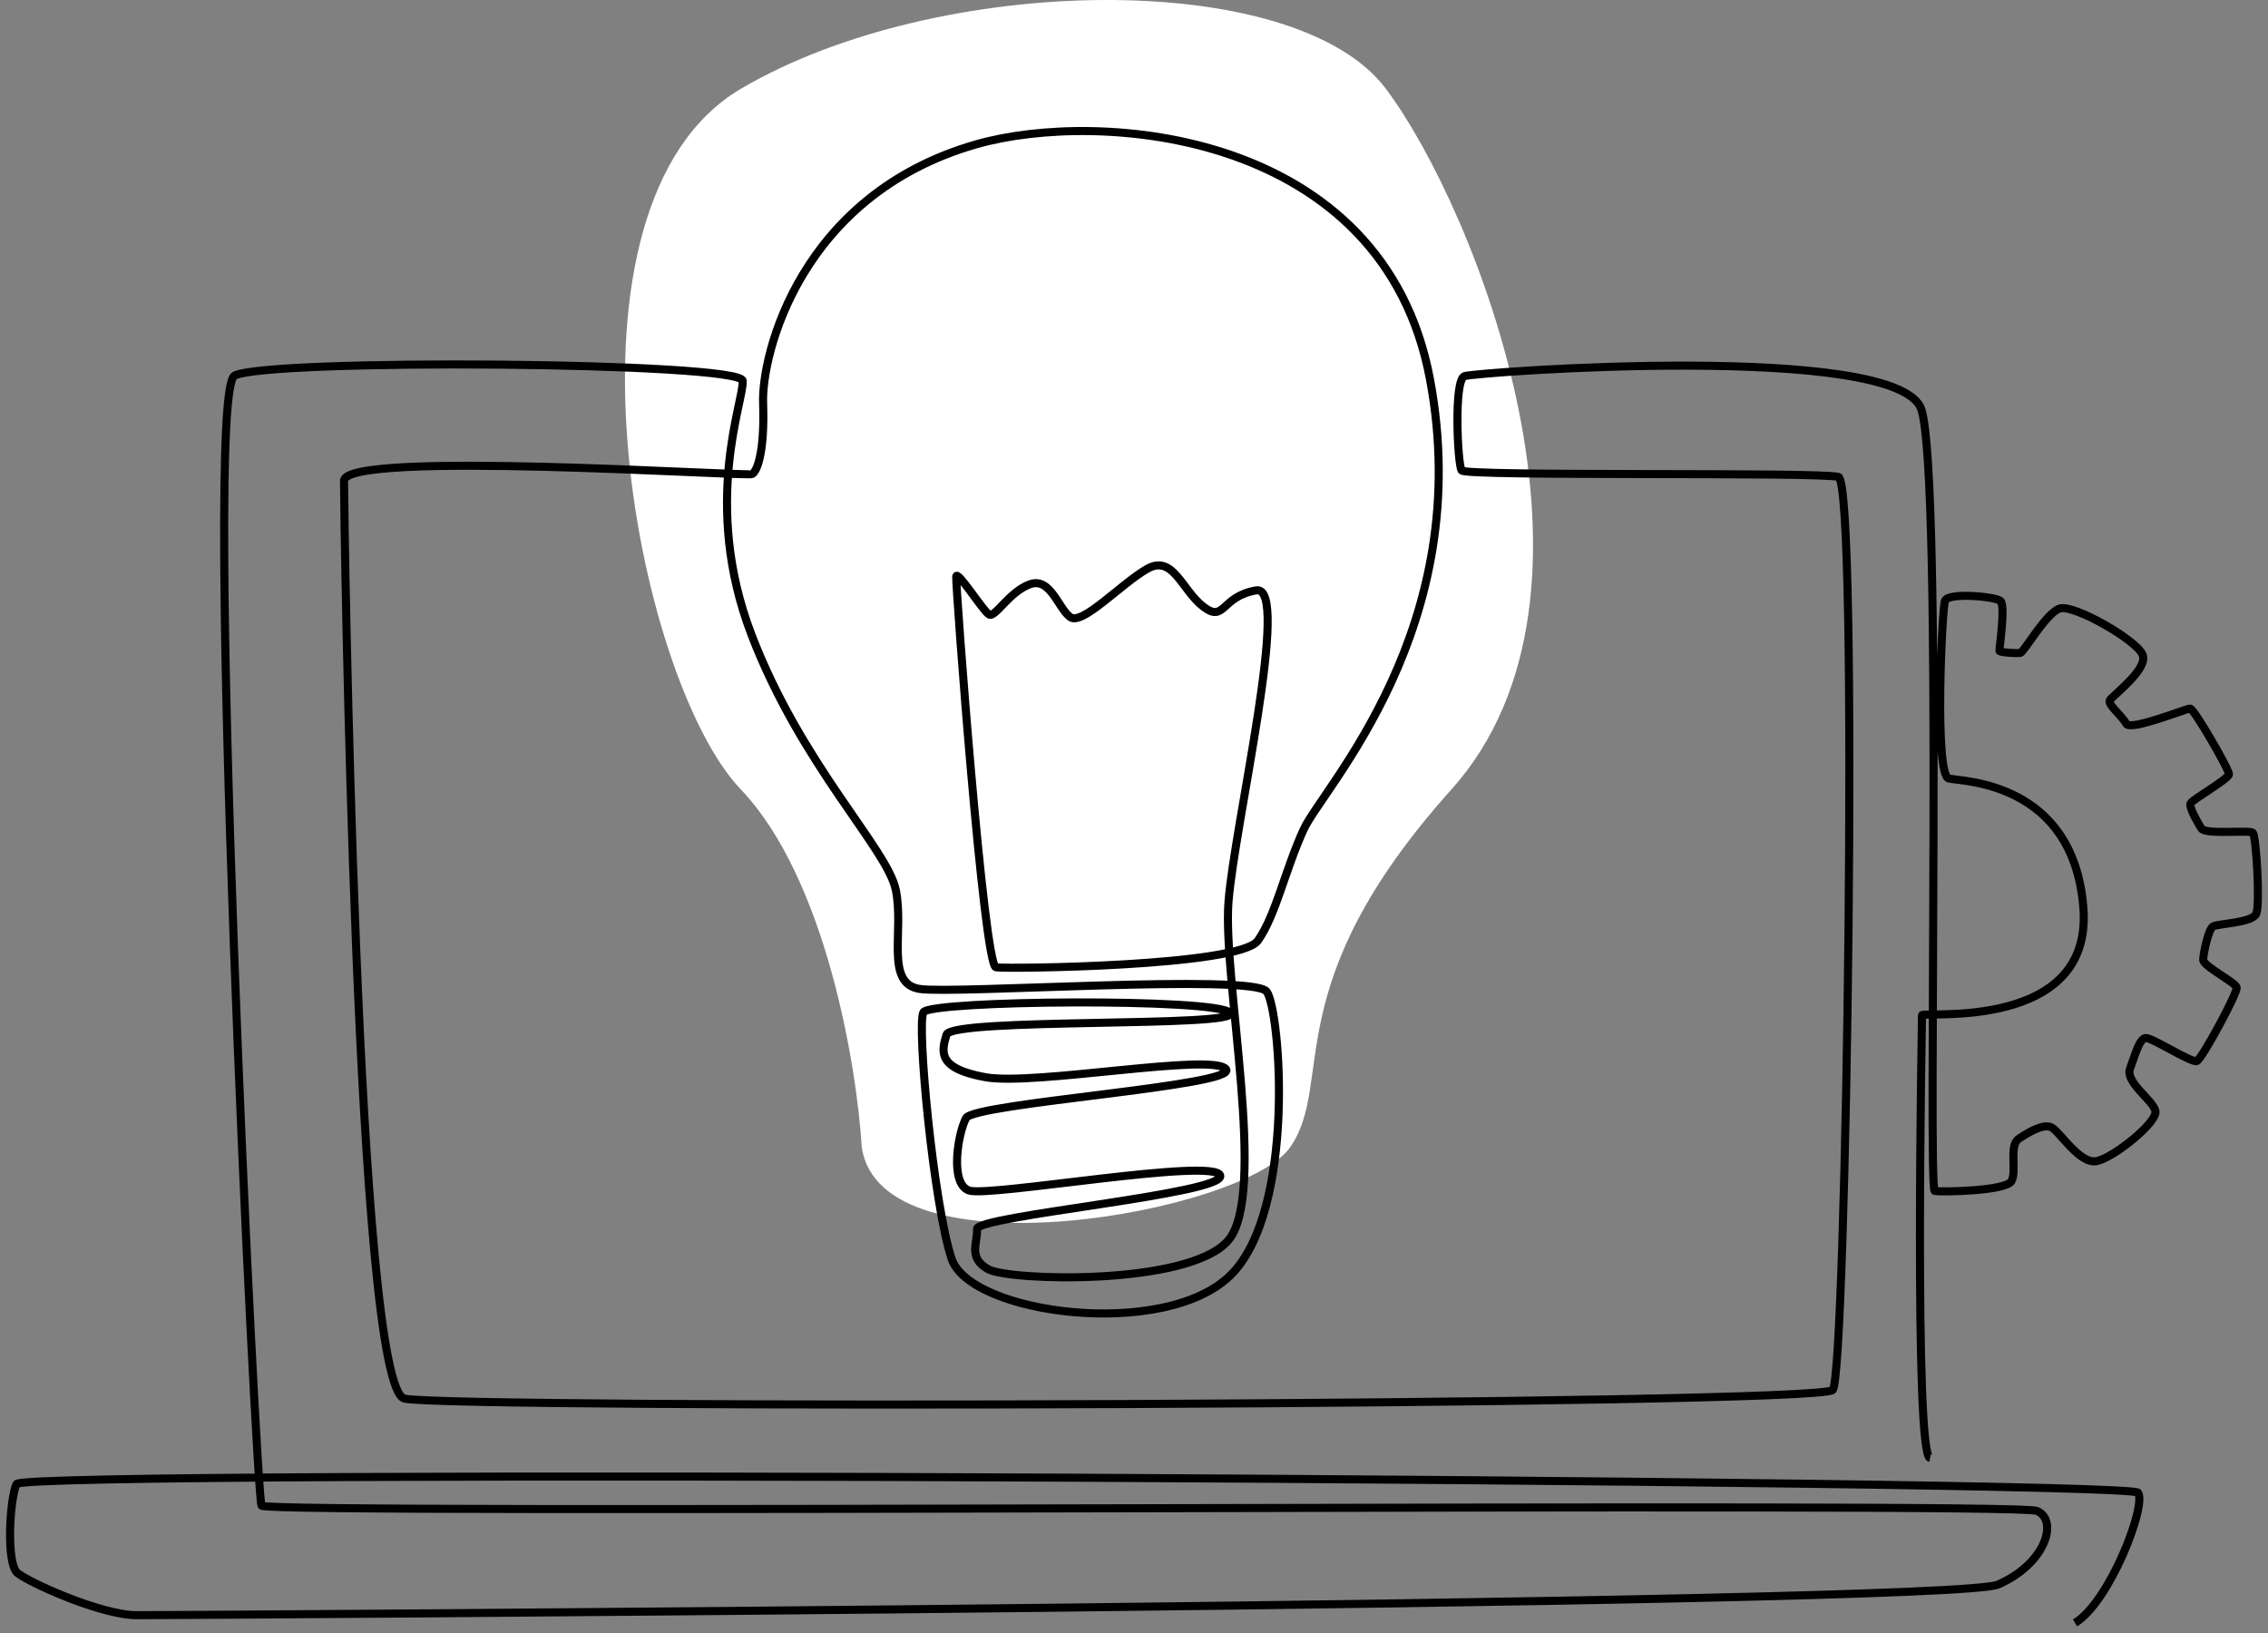
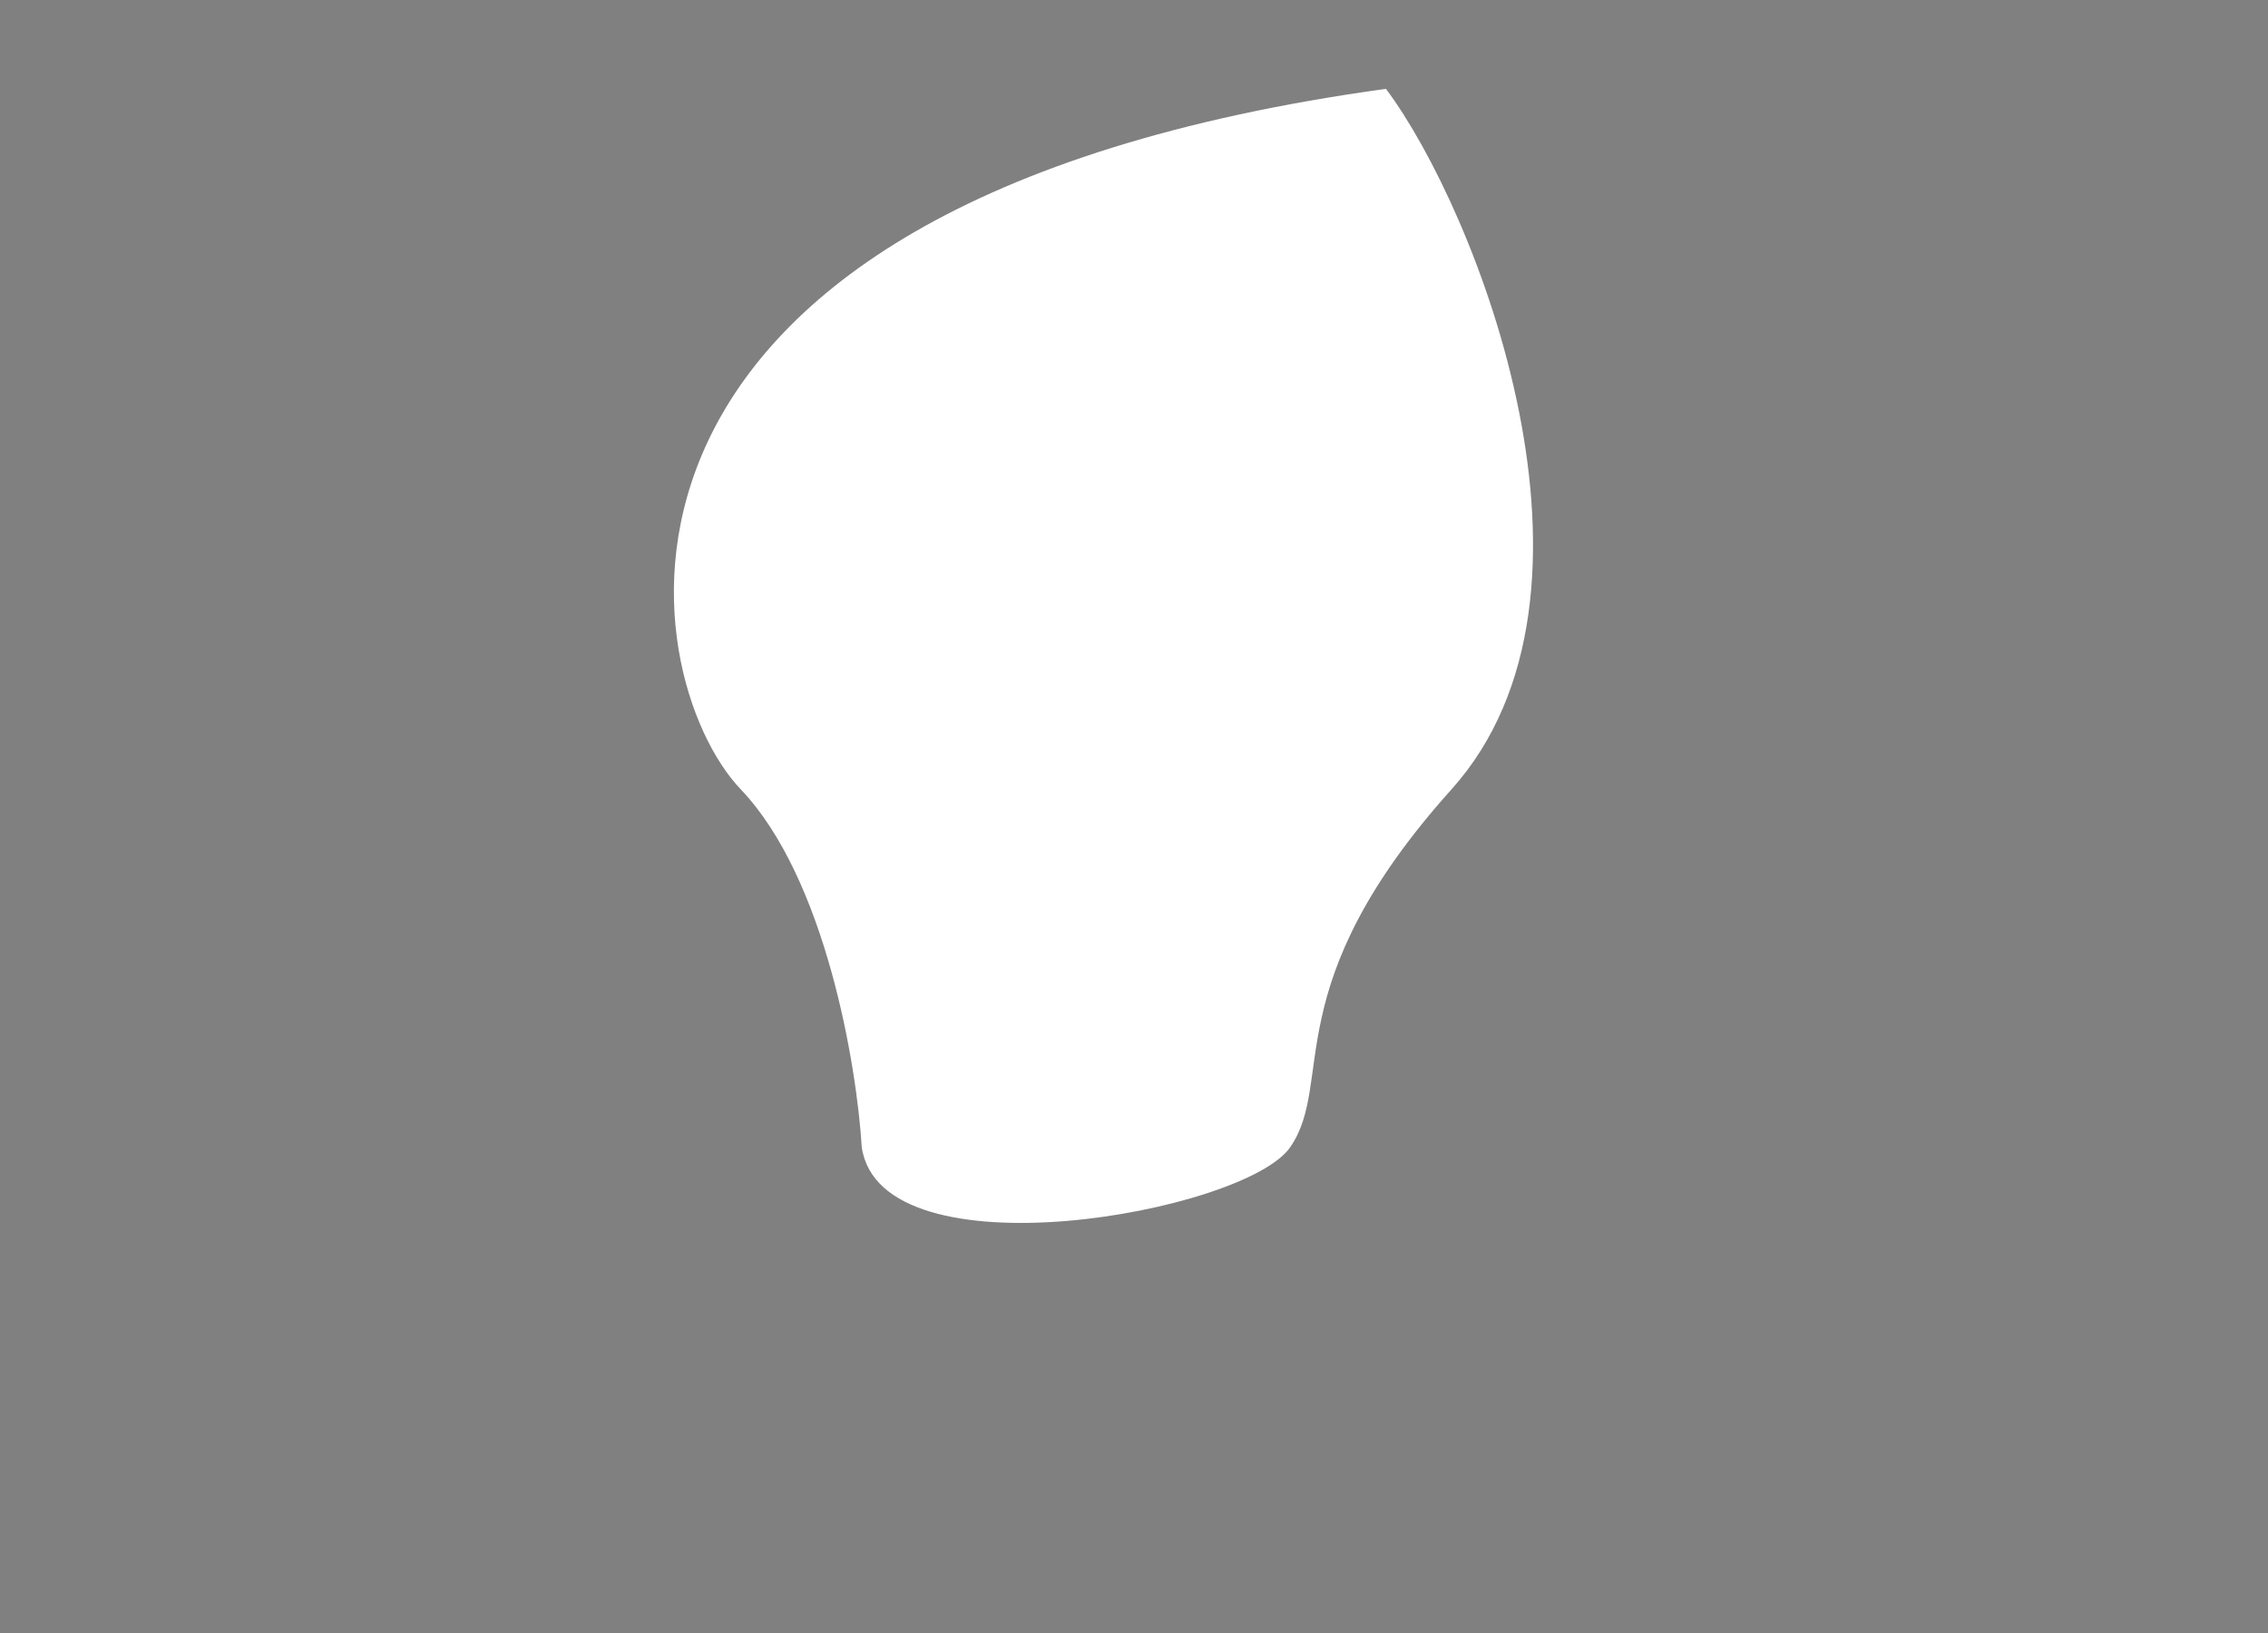
<svg xmlns="http://www.w3.org/2000/svg" width="225" height="162" viewBox="0 0 225 162" fill="none">
  <rect x="0" y="0" width="225" height="162" fill="#808080" stroke="none" />
-   <path d="M73.493 78.314C81.893 87.114 84.993 105.647 85.493 113.813C87.404 126.813 123.493 120.314 127.993 113.813C132.493 107.313 126.493 97.814 143.993 78.314C161.493 58.813 146.493 20.814 137.493 8.813C128.493 -3.187 92.993 -2.687 73.493 8.813C53.993 20.314 62.993 67.314 73.493 78.314Z" fill="white" />
-   <path d="M205.851 161C209.281 158.944 212.972 149.361 212.11 148.08C211.249 146.799 2.32 145.687 1.636 147.22C0.952 148.754 0.605 155.092 1.72 156.036C2.835 156.98 10.04 160.233 13.554 160.233C17.068 160.233 193.452 159.247 198.207 157.199C202.971 155.143 204.238 150.794 202.067 149.884C199.896 148.973 26.461 150.271 25.945 149.37C25.43 148.468 20.016 38.973 23.276 37.262C26.537 35.551 73.509 35.897 73.678 37.776C73.847 39.656 69.564 49.929 74.539 62.933C79.514 75.938 88.003 84.155 88.865 88.267C89.726 92.372 87.75 97.597 91.264 98.111C94.778 98.625 124.282 96.569 125.659 98.364C127.027 100.159 128.615 120.1 122.06 126.522C115.497 132.944 96.205 130.373 94.397 124.853C92.59 119.333 90.926 101.617 91.61 100.421C92.294 99.224 120.827 98.996 122.026 100.479C123.226 101.963 94.406 100.935 93.899 102.645C93.384 104.356 92.987 106.008 97.784 106.868C102.591 107.727 120.371 104.415 121.629 106.067C122.888 107.719 96.644 109.43 95.842 110.913C95.039 112.397 94.186 117.419 96.129 118.102C98.072 118.785 120.54 114.79 121.055 116.619C121.57 118.448 96.813 120.614 96.923 121.928C97.033 123.243 95.952 124.777 98.063 125.923C100.175 127.069 117.769 127.575 121.79 123.125C125.819 118.684 121.275 97.167 121.874 89.464C122.474 81.761 128.133 57.969 124.62 58.568C121.106 59.166 121.528 61.821 119.391 60.194C117.246 58.568 116.393 54.977 113.816 56.427C111.24 57.885 107.38 62.074 106.18 61.222C104.981 60.363 104.204 57.202 102.151 57.969C100.09 58.736 98.722 61.307 98.122 60.961C97.523 60.616 94.946 56.511 94.862 57.194C94.778 57.877 97.607 95.785 98.807 95.962C100.006 96.131 122.989 95.878 124.797 93.307C126.596 90.737 127.458 86.38 129.341 82.267C131.225 78.162 146.496 62.242 141.859 37.599C137.23 12.956 109.086 10.807 96.83 14.321C79.379 19.328 75.528 35.206 75.705 39.993C75.874 44.788 75.13 46.743 74.615 47.03C74.1 47.316 34.13 44.611 34.13 47.696C34.13 50.78 35.33 137.722 40.136 138.75C44.942 139.779 180.452 139.433 181.82 137.891C183.189 136.348 184.439 47.822 182.378 47.308C180.317 46.794 145.398 47.291 145.001 46.668C144.604 46.044 144.199 37.709 145.289 37.313C146.378 36.916 188.426 33.832 190.613 40.633C192.801 47.434 191.196 118.035 191.94 118.153C192.683 118.271 198.976 118.153 199.542 117.184C200.116 116.214 199.254 113.644 200.285 112.961C201.315 112.278 202.684 111.478 203.486 111.823C204.289 112.169 206.291 115.532 208.005 115.186C209.72 114.841 214.07 111.309 213.833 110.222C213.605 109.135 210.801 107.373 211.316 106C211.832 104.634 212.229 103.033 212.862 102.974C213.496 102.915 217.44 105.486 217.947 105.258C218.462 105.031 222.01 98.465 221.892 97.96C221.773 97.445 218.572 95.853 218.572 95.221C218.572 94.588 219.087 92.195 219.543 91.908C219.999 91.622 223.429 91.563 223.834 90.653C224.231 89.742 223.834 82.907 223.488 82.612C223.142 82.317 218.775 82.823 218.386 82.183C217.998 81.542 217.145 80.084 217.313 79.705C217.482 79.317 221.131 77.269 221.131 76.797C221.131 76.325 217.66 70.291 217.271 70.291C216.883 70.291 211.308 72.558 210.928 71.791C210.539 71.024 209.086 69.912 209.298 69.482C209.509 69.052 213.158 66.397 212.558 64.948C211.958 63.49 205.699 59.899 204.322 60.371C202.954 60.843 200.766 64.737 200.42 64.779C200.074 64.821 198.401 64.737 198.359 64.568C198.317 64.4 199.001 60.034 198.444 59.604C197.886 59.175 193.257 58.745 192.953 59.604C192.649 60.464 191.88 76.932 193.342 77.235C194.803 77.539 205.649 77.581 206.679 89.987C207.71 102.393 190.673 100.311 190.673 100.715C190.673 101.12 189.87 144.304 191.475 144.642" stroke="black" stroke-width="0.8" stroke-miterlimit="10" />
+   <path d="M73.493 78.314C81.893 87.114 84.993 105.647 85.493 113.813C87.404 126.813 123.493 120.314 127.993 113.813C132.493 107.313 126.493 97.814 143.993 78.314C161.493 58.813 146.493 20.814 137.493 8.813C53.993 20.314 62.993 67.314 73.493 78.314Z" fill="white" />
</svg>